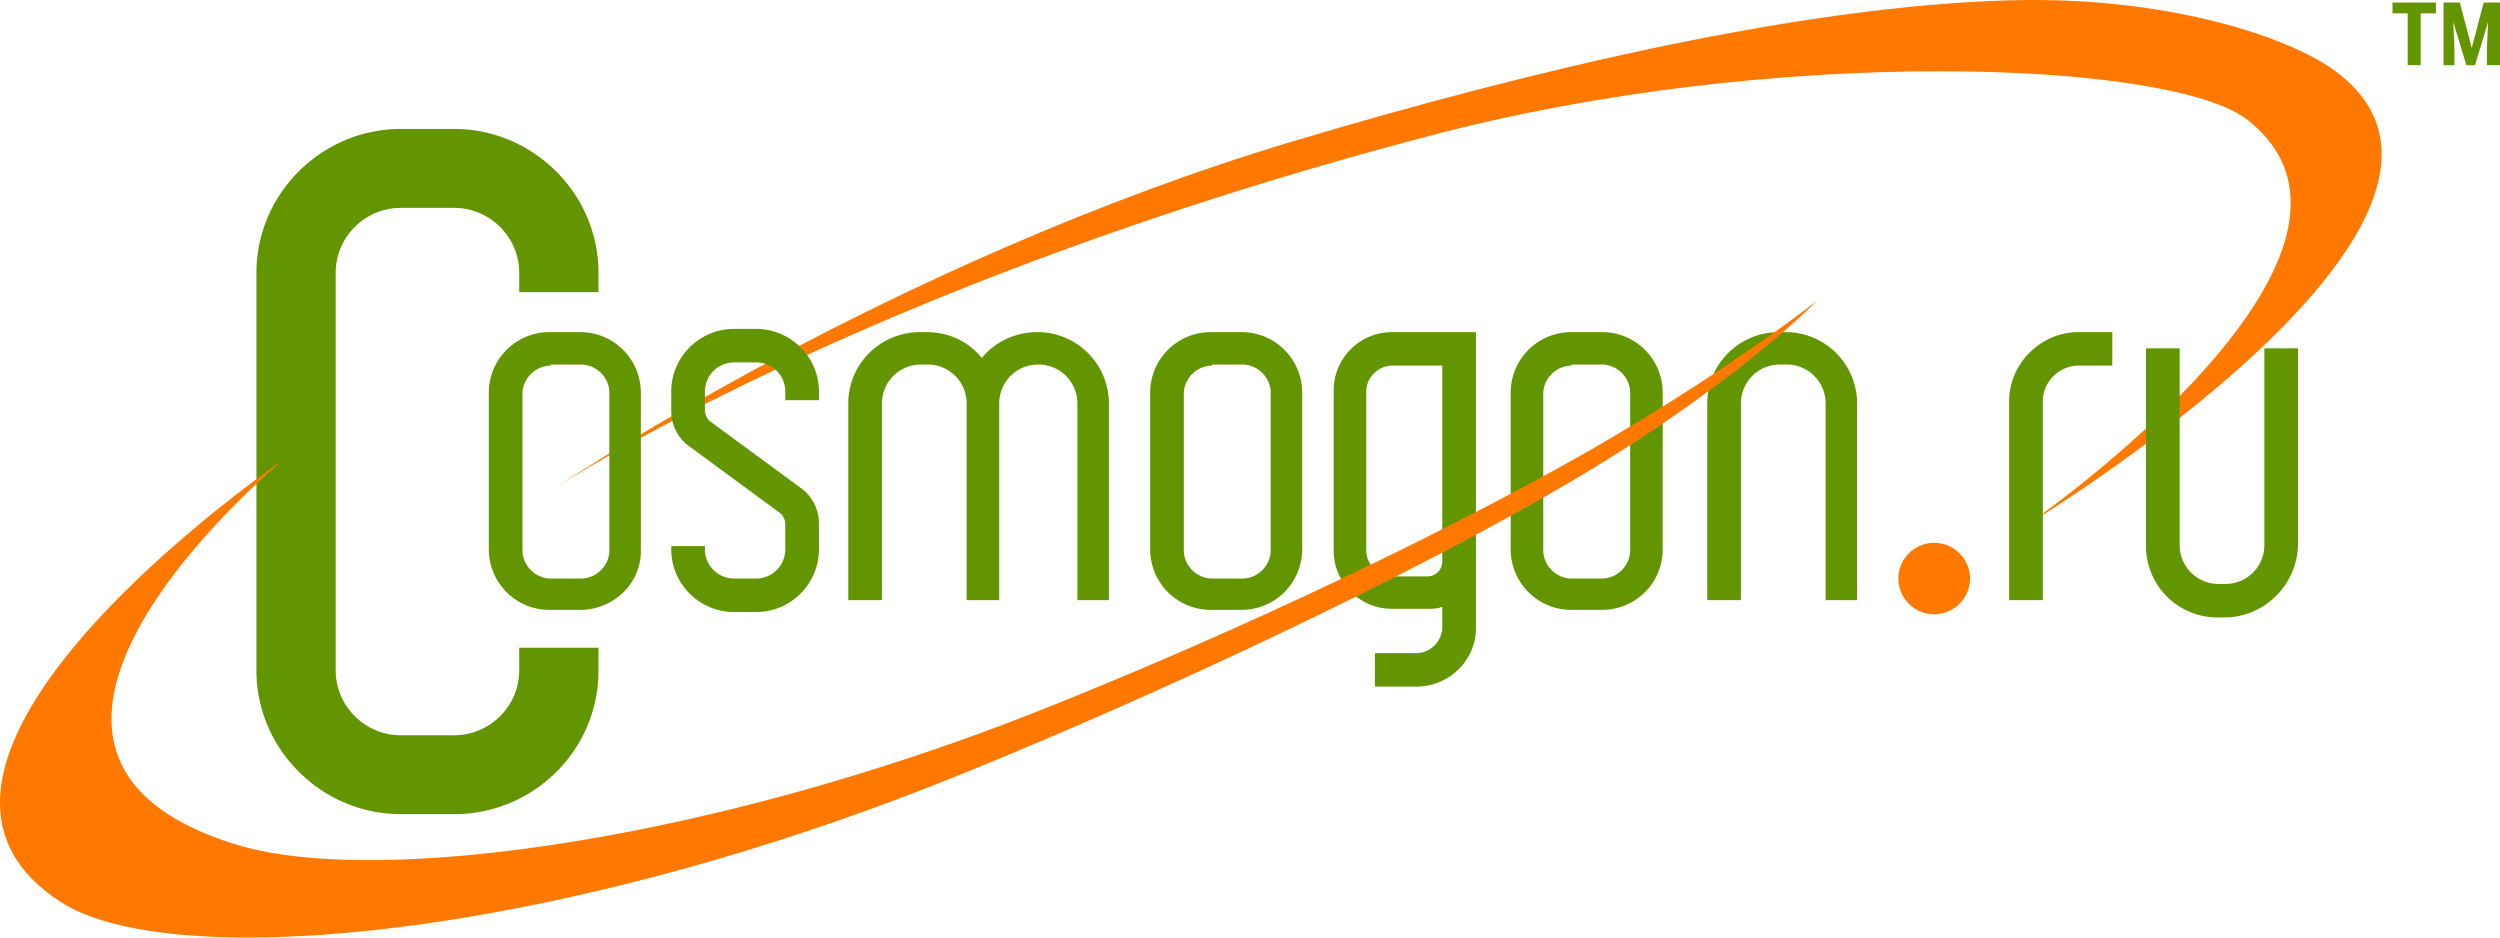
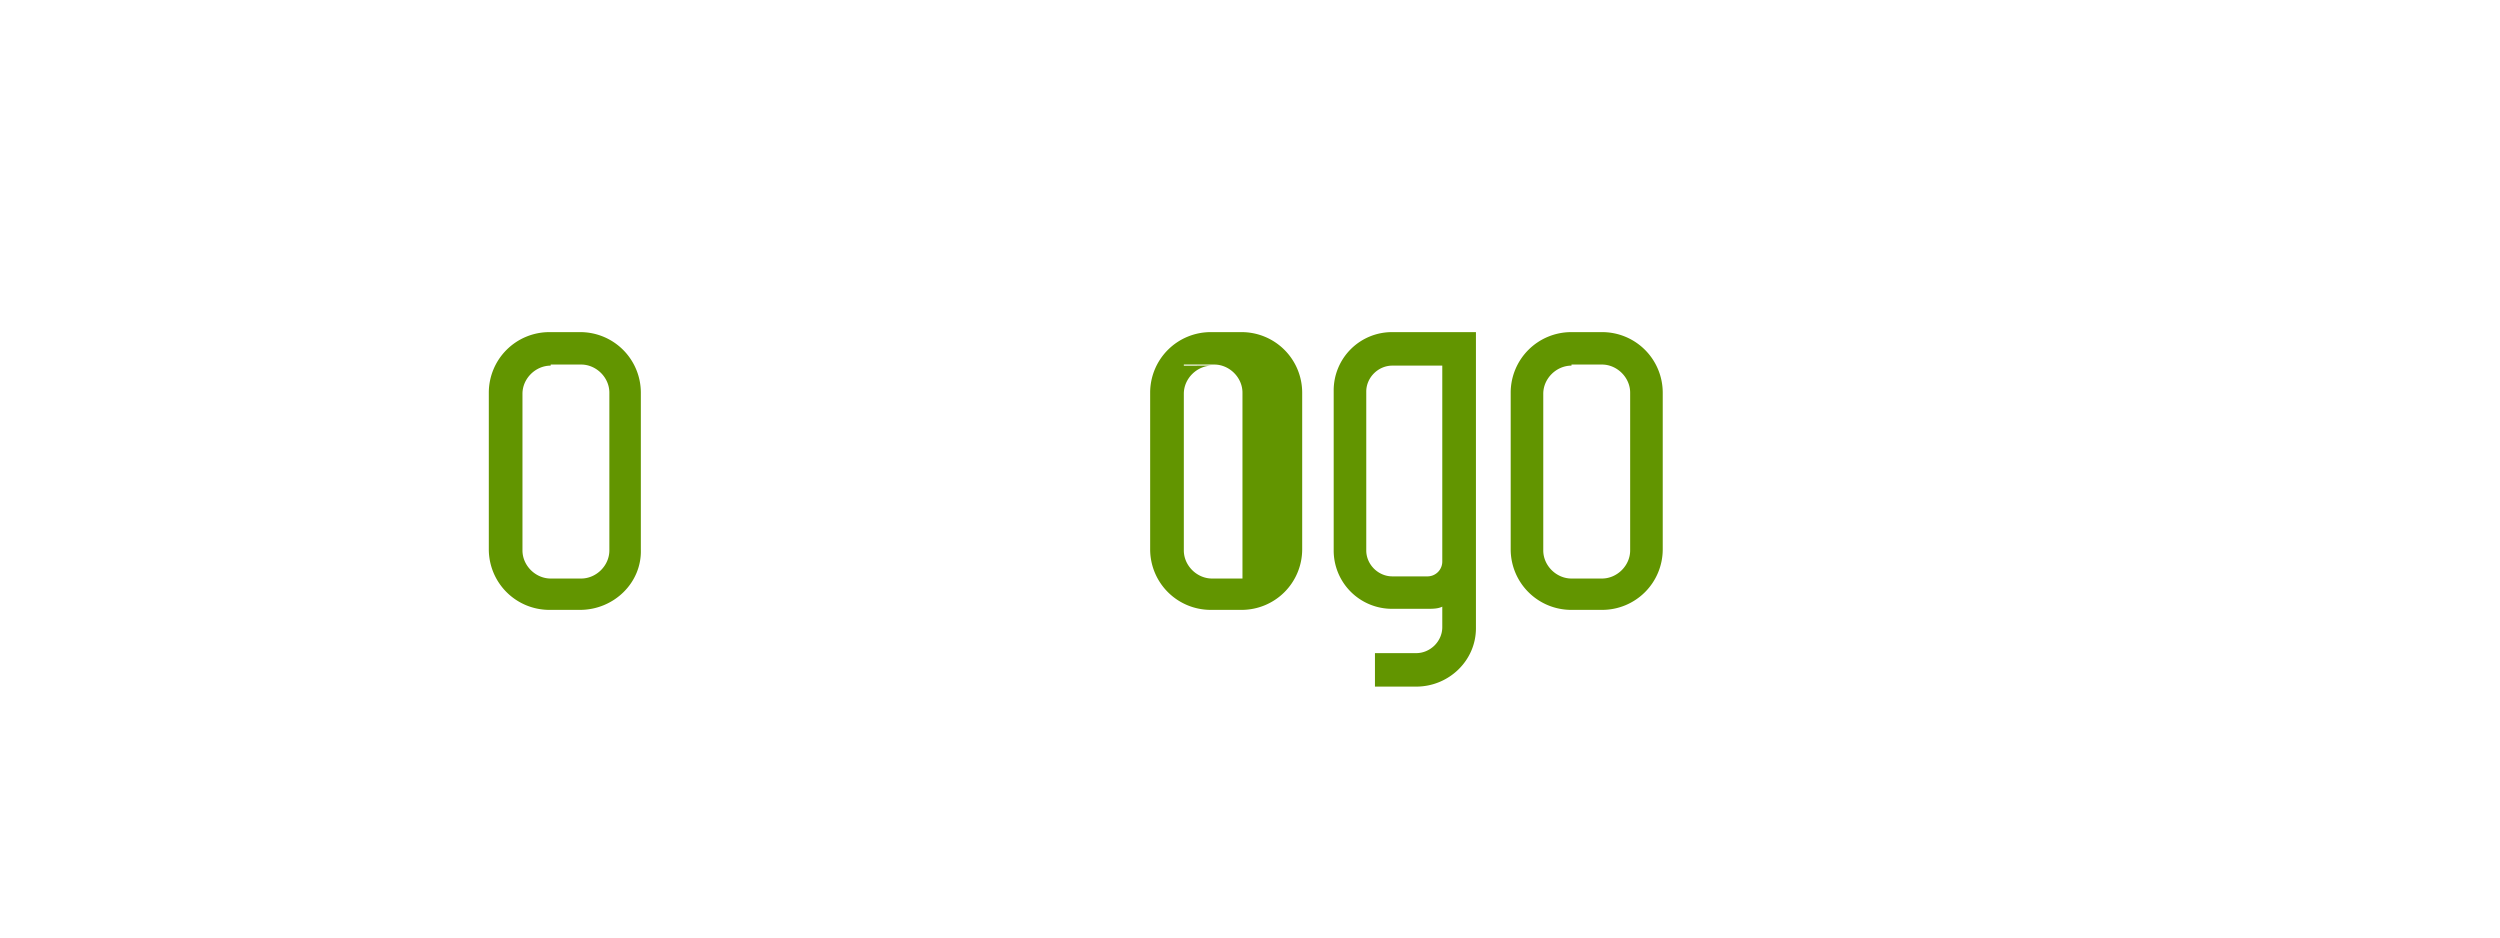
<svg xmlns="http://www.w3.org/2000/svg" width="160" height="60" fill="none">
-   <path d="M35.662 31.147S56.93 16.76 82.854 9.013C98.352 4.38 115.519.367 128.654.021c9.8-.276 17.306 2.214 20.364 4.22 13.901 9.268-19.251 29.327-19.251 29.327s24.95-17.223 14.108-25.87c-4.726-3.803-30.163-4.91-52.542 1.038-36.071 9.476-55.67 22.411-55.67 22.411z" fill="#FF7900" />
-   <path d="M90.638 43.943h-2.641V41.8h2.64c.904 0 1.669-.76 1.669-1.66v-1.314c-.278.138-.626.138-.973.138h-2.224a3.729 3.729 0 0 1-3.753-3.735V24.991a3.729 3.729 0 0 1 3.753-3.735h5.351v18.952c0 2.075-1.737 3.735-3.822 3.735zM89.108 23.4c-.903 0-1.667.761-1.667 1.66v10.168c0 .9.764 1.66 1.668 1.66h2.224a.948.948 0 0 0 .973-.968V23.4h-3.197zm-9.66 15.632h-1.946a3.876 3.876 0 0 1-3.892-3.873v-10.03a3.876 3.876 0 0 1 3.892-3.873h1.946a3.876 3.876 0 0 1 3.892 3.873v10.03a3.876 3.876 0 0 1-3.892 3.873zM77.572 23.4c-.973 0-1.807.83-1.807 1.799v10.029c0 .968.834 1.798 1.807 1.798h1.946c.973 0 1.807-.83 1.807-1.798V25.129c0-.968-.834-1.798-1.807-1.798h-1.946v.07zm24.95 15.632h-1.946a3.876 3.876 0 0 1-3.892-3.873v-10.03a3.876 3.876 0 0 1 3.892-3.873h1.947a3.876 3.876 0 0 1 3.892 3.873v10.03a3.876 3.876 0 0 1-3.893 3.873zM100.576 23.4c-.973 0-1.807.83-1.807 1.799v10.029c0 .968.834 1.798 1.807 1.798h1.947c.973 0 1.807-.83 1.807-1.798V25.129c0-.968-.834-1.798-1.808-1.798h-1.946v.07zM37.122 39.032h-1.946a3.876 3.876 0 0 1-3.892-3.873v-10.03a3.876 3.876 0 0 1 3.892-3.873h1.946a3.876 3.876 0 0 1 3.892 3.873v10.03c.07 2.144-1.737 3.873-3.892 3.873zM35.245 23.4c-.973 0-1.807.83-1.807 1.799v10.029c0 .968.834 1.798 1.807 1.798h1.947c.973 0 1.807-.83 1.807-1.798V25.129c0-.968-.834-1.798-1.808-1.798h-1.946v.07z" fill="#629500" />
-   <path d="M29.06 52.105h-3.406c-5.073 0-9.243-4.15-9.243-9.2V17.453c0-5.05 4.17-9.2 9.243-9.2h3.406c5.073 0 9.243 4.15 9.243 9.2v1.245H33.23v-1.245c0-2.283-1.877-4.15-4.17-4.15h-3.406c-2.293 0-4.17 1.867-4.17 4.15v25.454c0 2.282 1.877 4.15 4.17 4.15h3.406c2.293 0 4.17-1.868 4.17-4.15v-1.453h5.074v1.453c0 5.118-4.17 9.2-9.244 9.2zM71.108 38.41h-2.155V25.82a2.486 2.486 0 0 0-2.502-2.49 2.486 2.486 0 0 0-2.502 2.49v12.59h-2.085V25.82a2.486 2.486 0 0 0-2.502-2.49h-.417a2.486 2.486 0 0 0-2.502 2.49v12.59H54.29V25.82c0-2.56 2.085-4.565 4.587-4.565h.417c1.46 0 2.71.622 3.544 1.66.834-1.038 2.155-1.66 3.545-1.66a4.572 4.572 0 0 1 4.587 4.565v12.59h.139zm47.886 0h-2.154V25.82a2.486 2.486 0 0 0-2.502-2.49h-.417a2.486 2.486 0 0 0-2.502 2.49v12.59h-2.155V25.82c0-2.56 2.085-4.565 4.587-4.565h.417a4.572 4.572 0 0 1 4.587 4.565v12.59h.14zm23.353 1.107h-.417a4.572 4.572 0 0 1-4.587-4.566V22.293h2.155v12.59a2.486 2.486 0 0 0 2.502 2.49h.417a2.486 2.486 0 0 0 2.502-2.49v-12.59h2.154v12.59c-.07 2.558-2.154 4.633-4.726 4.633zm-93.966-.347h-1.39c-2.224 0-4.03-1.798-4.03-4.011v-.208h2.154v.208c0 1.037.834 1.867 1.876 1.867h1.39c1.043 0 1.877-.83 1.877-1.867v-1.66c0-.208-.14-.484-.278-.623l-5.838-4.288a2.785 2.785 0 0 1-1.182-2.283V25.06c0-2.213 1.807-4.012 4.031-4.012h1.39c2.224 0 4.031 1.799 4.031 4.012v.554h-2.154v-.554a1.864 1.864 0 0 0-1.877-1.867h-1.39c-1.042 0-1.876.83-1.876 1.867v1.245c0 .208.139.484.278.623l5.838 4.288a2.785 2.785 0 0 1 1.181 2.283v1.66c0 2.213-1.807 4.012-4.03 4.012zm82.359-.76h-2.155V25.683c0-2.421 2.016-4.427 4.448-4.427h2.155V23.4h-2.155c-1.25 0-2.293 1.038-2.293 2.283V38.41z" fill="#629500" />
-   <path d="M116.284 19.25s-4.726 4.911-14.665 10.929c-10.356 6.225-26.202 13.695-39.407 19.09-26.62 10.929-51.084 13.004-58.242 8.508-14.178-8.992 14.178-28.36 14.178-28.36S-4.44 48.025 15.09 54.043c8.966 2.767 30.442-.208 51.64-8.646 12.857-5.119 25.993-11.413 35.306-16.74 8.827-5.118 14.248-9.406 14.248-9.406zm7.506 20.059a2.288 2.288 0 0 0 2.293-2.283 2.288 2.288 0 0 0-2.293-2.282 2.288 2.288 0 0 0-2.294 2.282 2.288 2.288 0 0 0 2.294 2.283z" fill="#FF7900" />
-   <path d="M155.899.852h-.973v3.32h-.834V.852h-.973V.16h2.78v.692zm1.53-.692l.764 2.905.765-2.905H160v4.012h-.834V3.065l.07-1.66-.834 2.767h-.556l-.834-2.767.069 1.66v1.107h-.695V.16h1.043z" fill="#629500" />
+   <path d="M90.638 43.943h-2.641V41.8h2.64c.904 0 1.669-.76 1.669-1.66v-1.314c-.278.138-.626.138-.973.138h-2.224a3.729 3.729 0 0 1-3.753-3.735V24.991a3.729 3.729 0 0 1 3.753-3.735h5.351v18.952c0 2.075-1.737 3.735-3.822 3.735zM89.108 23.4c-.903 0-1.667.761-1.667 1.66v10.168c0 .9.764 1.66 1.668 1.66h2.224a.948.948 0 0 0 .973-.968V23.4h-3.197zm-9.66 15.632h-1.946a3.876 3.876 0 0 1-3.892-3.873v-10.03a3.876 3.876 0 0 1 3.892-3.873h1.946a3.876 3.876 0 0 1 3.892 3.873v10.03a3.876 3.876 0 0 1-3.892 3.873zM77.572 23.4c-.973 0-1.807.83-1.807 1.799v10.029c0 .968.834 1.798 1.807 1.798h1.946V25.129c0-.968-.834-1.798-1.807-1.798h-1.946v.07zm24.95 15.632h-1.946a3.876 3.876 0 0 1-3.892-3.873v-10.03a3.876 3.876 0 0 1 3.892-3.873h1.947a3.876 3.876 0 0 1 3.892 3.873v10.03a3.876 3.876 0 0 1-3.893 3.873zM100.576 23.4c-.973 0-1.807.83-1.807 1.799v10.029c0 .968.834 1.798 1.807 1.798h1.947c.973 0 1.807-.83 1.807-1.798V25.129c0-.968-.834-1.798-1.808-1.798h-1.946v.07zM37.122 39.032h-1.946a3.876 3.876 0 0 1-3.892-3.873v-10.03a3.876 3.876 0 0 1 3.892-3.873h1.946a3.876 3.876 0 0 1 3.892 3.873v10.03c.07 2.144-1.737 3.873-3.892 3.873zM35.245 23.4c-.973 0-1.807.83-1.807 1.799v10.029c0 .968.834 1.798 1.807 1.798h1.947c.973 0 1.807-.83 1.807-1.798V25.129c0-.968-.834-1.798-1.808-1.798h-1.946v.07z" fill="#629500" />
</svg>